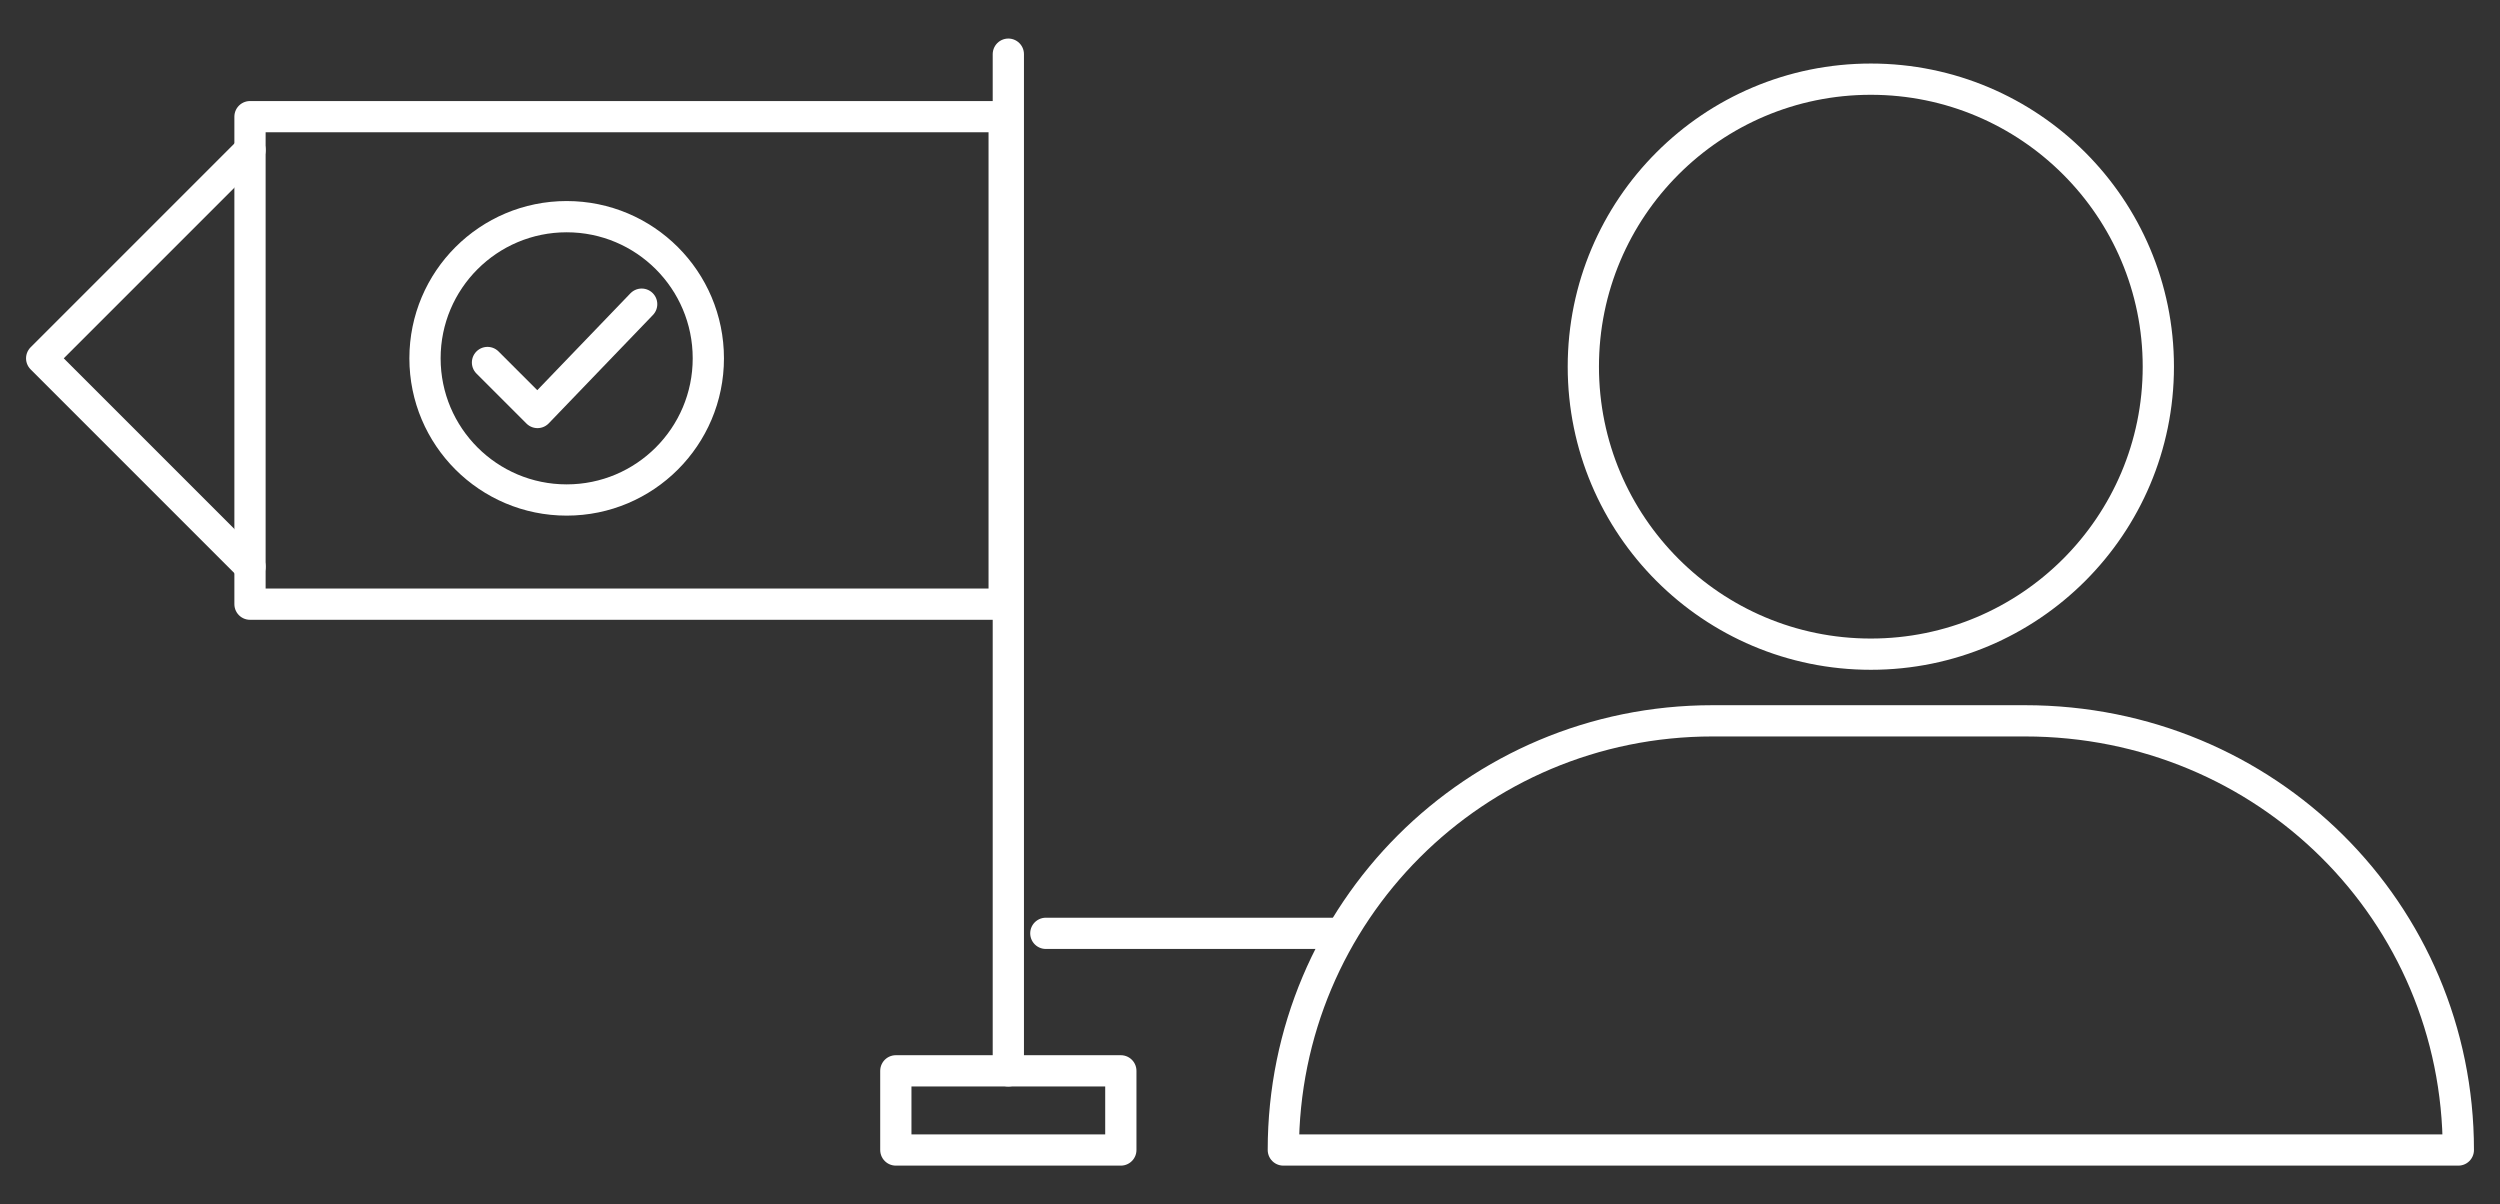
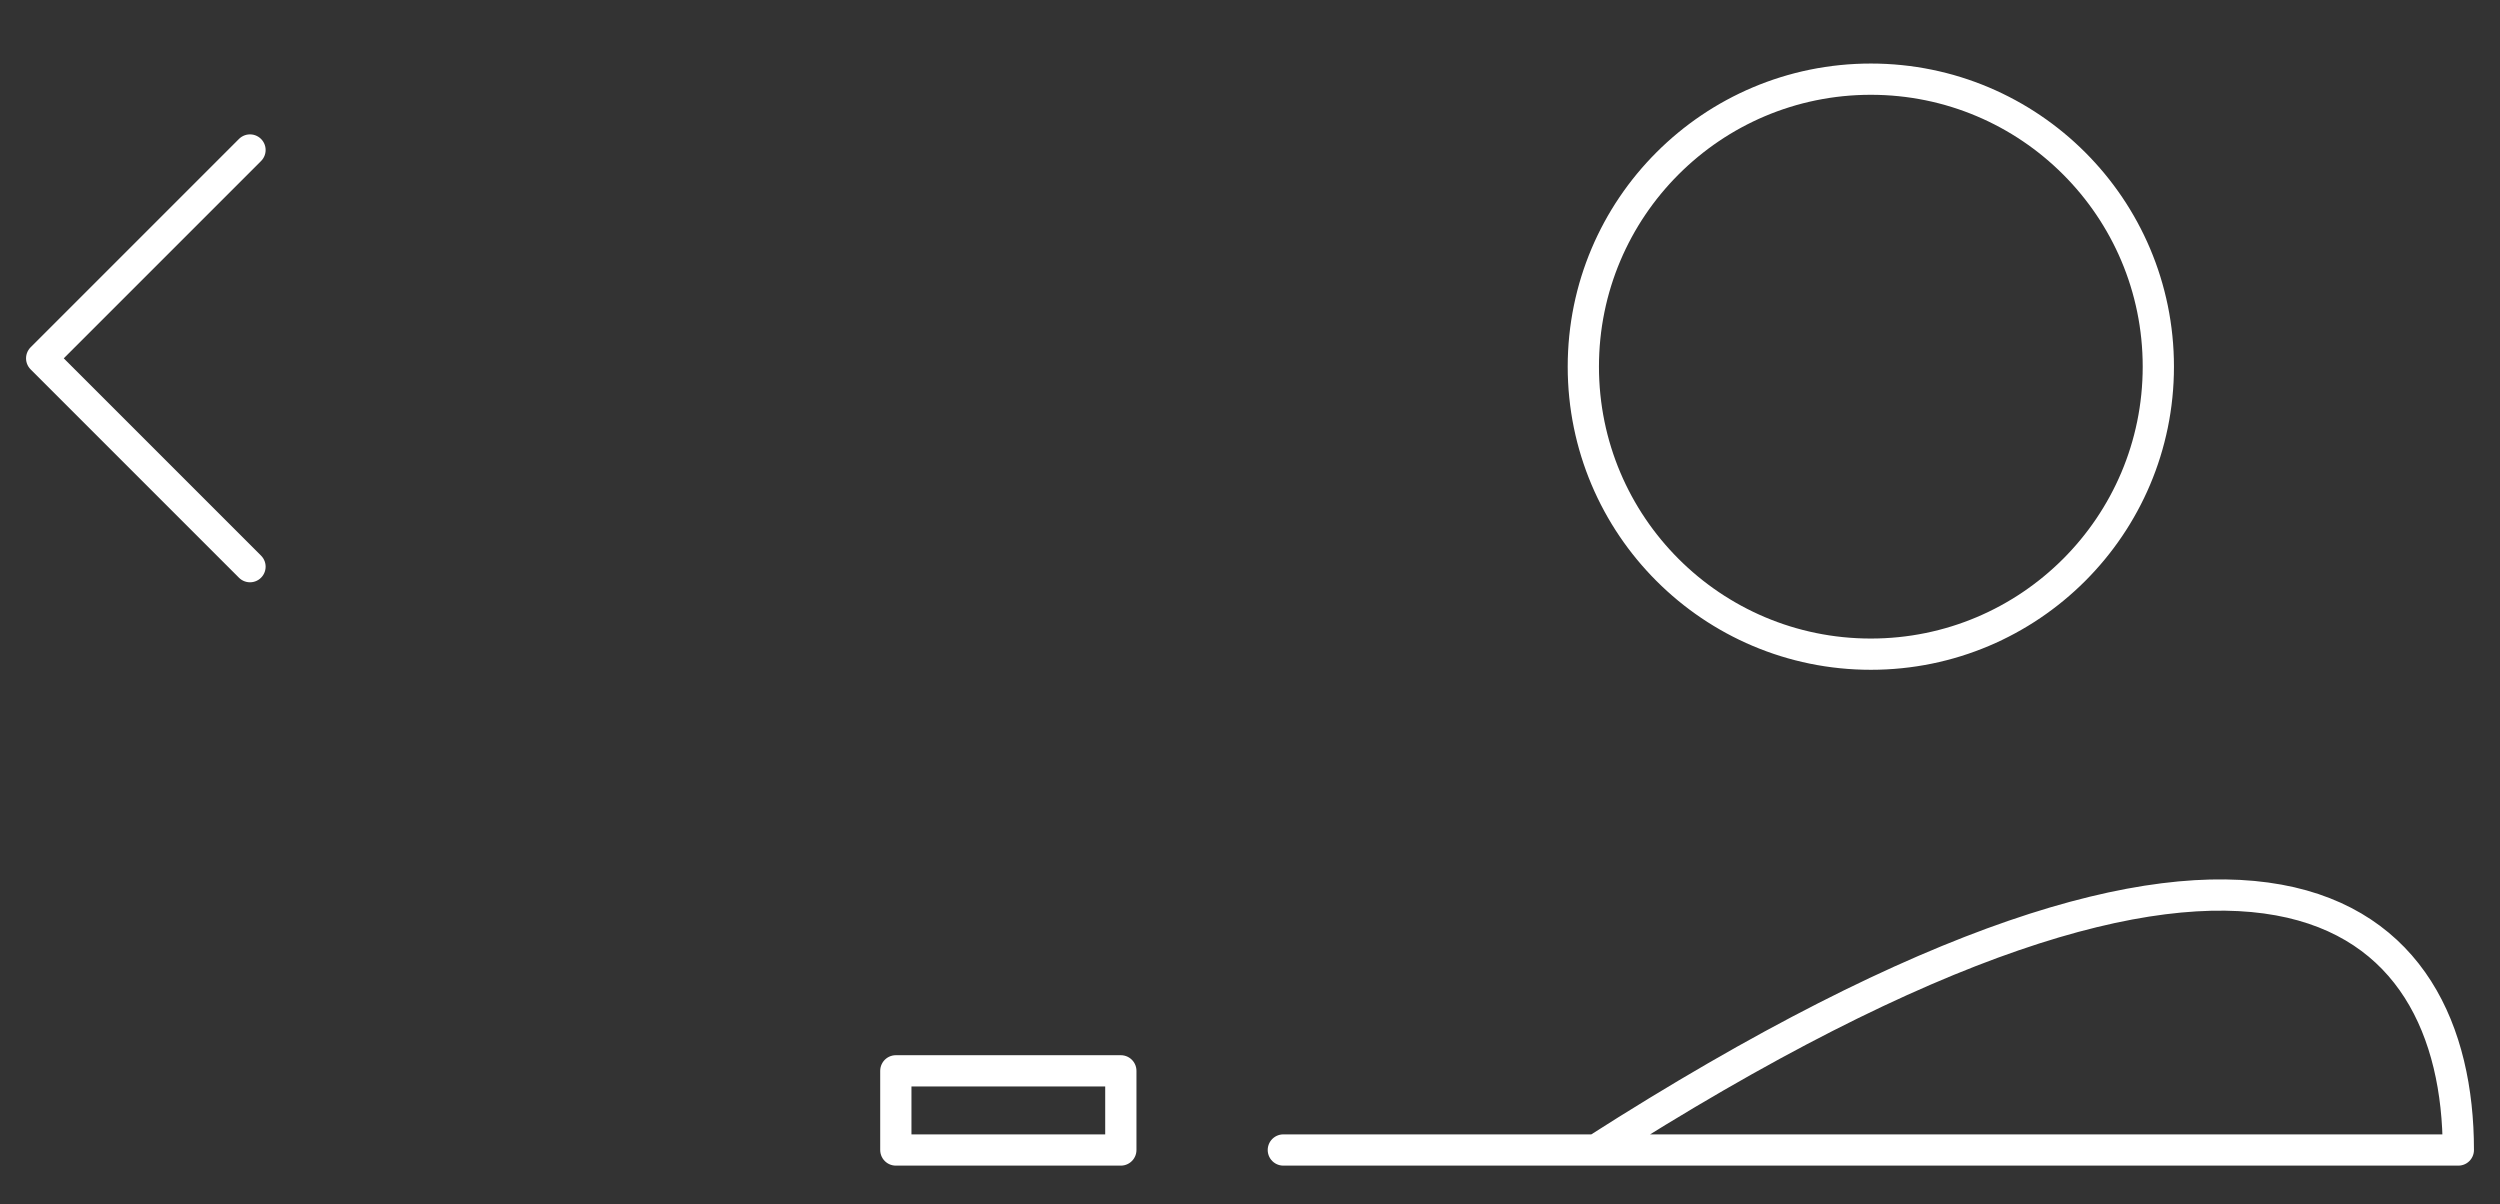
<svg xmlns="http://www.w3.org/2000/svg" version="1.1" id="Layer_1" x="0px" y="0px" viewBox="0 0 60 28.9" style="enable-background:new 0 0 60 28.9;" xml:space="preserve">
  <rect x="0" y="0" width="60" height="28.9" fill="#333333" stroke="none" />
  <style type="text/css">
	.st0{fill:none;stroke:#FFFFFF;stroke-width:0.75;stroke-linecap:round;stroke-linejoin:round;stroke-miterlimit:10;}
</style>
  <g>
    <circle class="st0" cx="44.9" cy="8.8" r="6.9" />
-     <path class="st0" d="M59,27.6H30.8l0,0c0-5.7,4.6-10.3,10.3-10.3h7.5C54.4,17.3,59,21.9,59,27.6L59,27.6z" />
-     <path class="st0" d="M24.2,25.7V1.3" />
+     <path class="st0" d="M59,27.6H30.8l0,0h7.5C54.4,17.3,59,21.9,59,27.6L59,27.6z" />
    <rect x="21.5" y="25.7" class="st0" width="5.4" height="1.9" />
-     <rect x="6" y="2.8" class="st0" width="18.1" height="11.7" />
    <polyline class="st0" points="6,13.6 1,8.6 6,3.6  " />
-     <circle class="st0" cx="13.6" cy="8.6" r="3.4" />
-     <polyline class="st0" points="11.7,8.7 12.9,9.9 15.4,7.3  " />
-     <line class="st0" x1="25.1" y1="22.4" x2="32" y2="22.4" />
  </g>
</svg>